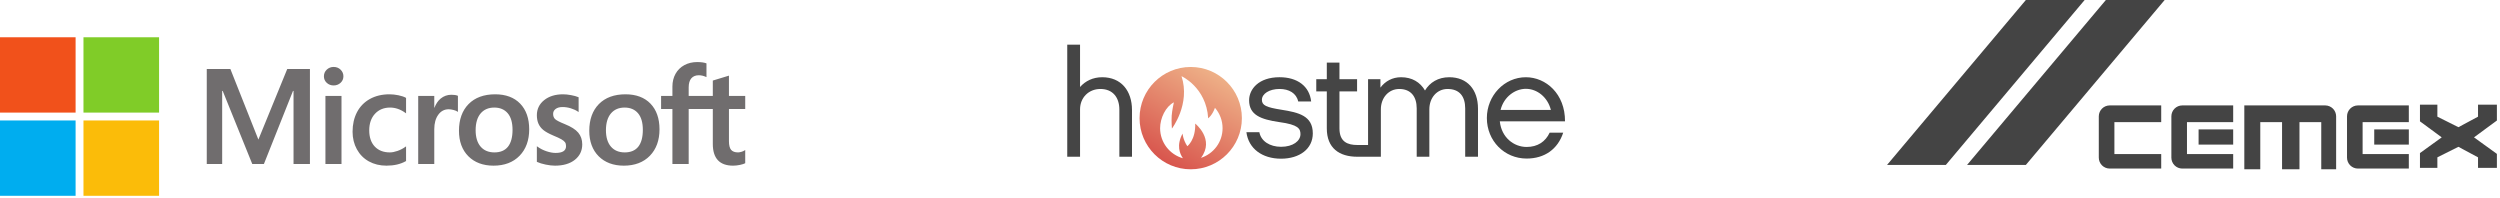
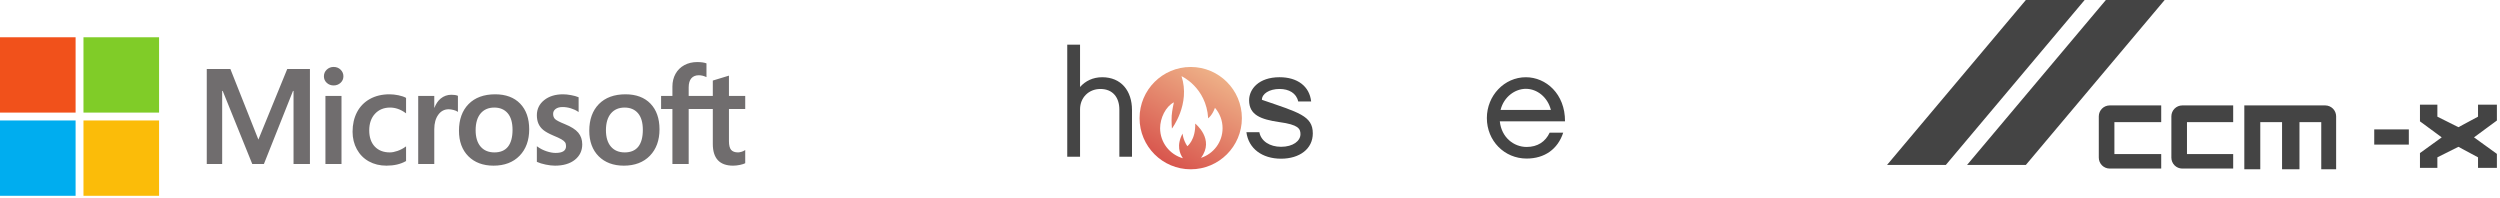
<svg xmlns="http://www.w3.org/2000/svg" fill="none" height="58" viewBox="0 0 733 58" width="733">
  <g clip-path="url(#clip0)">
    <path d="M218.499 31.959V28.13H213.727V22.177L213.567 22.226L209.085 23.592L208.996 23.619V28.13H201.922V25.617C201.922 24.447 202.185 23.552 202.702 22.954C203.216 22.364 203.951 22.065 204.888 22.065C205.562 22.065 206.26 22.223 206.962 22.535L207.138 22.613V18.58L207.055 18.55C206.4 18.315 205.509 18.197 204.405 18.197C203.013 18.197 201.748 18.499 200.645 19.097C199.542 19.696 198.674 20.551 198.066 21.639C197.46 22.725 197.152 23.979 197.152 25.367V28.13H193.83V31.959H197.152V48.09H201.922V31.959H208.996V42.21C208.996 46.432 210.995 48.572 214.936 48.572C215.584 48.572 216.265 48.496 216.961 48.348C217.67 48.196 218.152 48.044 218.437 47.882L218.499 47.845V43.98L218.305 44.108C218.046 44.28 217.724 44.42 217.346 44.525C216.967 44.631 216.649 44.684 216.404 44.684C215.481 44.684 214.797 44.437 214.374 43.947C213.945 43.454 213.728 42.59 213.728 41.383V31.959H218.499ZM183.178 44.685C181.446 44.685 180.081 44.113 179.119 42.986C178.151 41.854 177.661 40.239 177.661 38.188C177.661 36.071 178.151 34.414 179.12 33.262C180.082 32.117 181.434 31.536 183.139 31.536C184.793 31.536 186.109 32.091 187.052 33.186C188 34.287 188.481 35.931 188.481 38.072C188.481 40.239 188.029 41.904 187.137 43.018C186.251 44.124 184.919 44.685 183.178 44.685ZM183.39 27.649C180.086 27.649 177.463 28.613 175.592 30.515C173.723 32.418 172.775 35.05 172.775 38.341C172.775 41.466 173.7 43.98 175.525 45.811C177.35 47.643 179.834 48.571 182.907 48.571C186.108 48.571 188.68 47.593 190.549 45.665C192.419 43.738 193.366 41.131 193.366 37.917C193.366 34.743 192.477 32.21 190.723 30.391C188.969 28.571 186.501 27.649 183.39 27.649ZM165.085 27.649C162.838 27.649 160.979 28.221 159.56 29.351C158.131 30.486 157.407 31.976 157.407 33.779C157.407 34.716 157.563 35.548 157.871 36.254C158.18 36.963 158.66 37.586 159.296 38.11C159.928 38.629 160.903 39.173 162.196 39.726C163.282 40.172 164.092 40.548 164.607 40.845C165.11 41.136 165.467 41.429 165.669 41.714C165.864 41.993 165.964 42.374 165.964 42.846C165.964 44.187 164.956 44.839 162.882 44.839C162.113 44.839 161.236 44.679 160.275 44.364C159.32 44.053 158.42 43.598 157.604 43.014L157.406 42.873V47.449L157.479 47.483C158.154 47.793 159.005 48.055 160.008 48.261C161.009 48.467 161.918 48.572 162.708 48.572C165.146 48.572 167.11 47.997 168.543 46.861C169.984 45.717 170.715 44.192 170.715 42.327C170.715 40.981 170.322 39.828 169.546 38.897C168.776 37.974 167.44 37.127 165.576 36.378C164.091 35.784 163.139 35.291 162.747 34.912C162.368 34.547 162.176 34.03 162.176 33.375C162.176 32.794 162.414 32.329 162.9 31.953C163.391 31.574 164.074 31.382 164.93 31.382C165.725 31.382 166.538 31.507 167.347 31.752C168.155 31.997 168.865 32.325 169.457 32.727L169.652 32.86V28.519L169.577 28.487C169.031 28.253 168.31 28.053 167.434 27.891C166.563 27.73 165.772 27.649 165.085 27.649ZM144.972 44.685C143.241 44.685 141.875 44.113 140.914 42.986C139.946 41.854 139.456 40.239 139.456 38.188C139.456 36.071 139.946 34.414 140.915 33.262C141.877 32.117 143.228 31.536 144.934 31.536C146.587 31.536 147.903 32.091 148.847 33.186C149.795 34.287 150.276 35.931 150.276 38.072C150.276 40.239 149.823 41.904 148.931 43.018C148.045 44.124 146.714 44.685 144.972 44.685ZM145.184 27.649C141.881 27.649 139.257 28.613 137.387 30.515C135.518 32.418 134.57 35.05 134.57 38.341C134.57 41.467 135.495 43.98 137.32 45.811C139.145 47.643 141.629 48.571 144.701 48.571C147.903 48.571 150.474 47.593 152.344 45.665C154.213 43.738 155.161 41.131 155.161 37.917C155.161 34.743 154.272 32.21 152.518 30.391C150.763 28.571 148.295 27.649 145.184 27.649ZM127.329 31.586V28.13H122.617V48.09H127.329V37.879C127.329 36.143 127.724 34.717 128.504 33.639C129.273 32.575 130.299 32.036 131.551 32.036C131.975 32.036 132.452 32.105 132.968 32.243C133.478 32.38 133.848 32.529 134.066 32.686L134.264 32.829V28.095L134.188 28.063C133.749 27.877 133.129 27.783 132.343 27.783C131.159 27.783 130.099 28.162 129.192 28.909C128.395 29.565 127.819 30.465 127.379 31.586H127.329ZM114.179 27.649C112.018 27.649 110.09 28.111 108.45 29.021C106.806 29.934 105.535 31.237 104.671 32.893C103.81 34.546 103.373 36.477 103.373 38.63C103.373 40.516 103.796 42.246 104.634 43.772C105.472 45.3 106.658 46.495 108.16 47.324C109.659 48.152 111.392 48.572 113.311 48.572C115.55 48.572 117.462 48.126 118.995 47.246L119.057 47.211V42.909L118.859 43.053C118.164 43.557 117.388 43.959 116.554 44.249C115.721 44.539 114.962 44.685 114.296 44.685C112.447 44.685 110.963 44.109 109.885 42.972C108.806 41.834 108.258 40.236 108.258 38.225C108.258 36.202 108.829 34.563 109.954 33.353C111.076 32.147 112.563 31.536 114.374 31.536C115.922 31.536 117.431 32.058 118.859 33.09L119.057 33.233V28.701L118.993 28.665C118.456 28.365 117.723 28.118 116.813 27.93C115.907 27.743 115.021 27.649 114.179 27.649ZM100.127 28.13H95.416V48.09H100.127V28.13ZM97.82 19.627C97.044 19.627 96.368 19.89 95.812 20.411C95.254 20.934 94.971 21.592 94.971 22.369C94.971 23.133 95.251 23.779 95.804 24.288C96.353 24.796 97.031 25.053 97.82 25.053C98.609 25.053 99.29 24.796 99.845 24.289C100.405 23.779 100.688 23.134 100.688 22.369C100.688 21.619 100.412 20.968 99.868 20.432C99.325 19.897 98.635 19.627 97.82 19.627ZM86.064 26.657V48.09H90.872V20.238H84.217L75.758 40.925L67.548 20.238H60.622V48.09H65.141V26.655H65.296L73.965 48.09H77.375L85.908 26.657H86.064Z" fill="#706D6E" />
    <path d="M22.166 33.017H0V10.929H22.166V33.017Z" fill="#F1511B" />
    <path d="M46.639 33.018H24.474V10.93H46.639V33.018Z" fill="#80CC28" />
    <path d="M22.165 57.415H0V35.327H22.165V57.415Z" fill="#00ADEF" />
    <path d="M46.639 57.415H24.474V35.327H46.639V57.415Z" fill="#FBBC09" />
  </g>
  <path clip-rule="evenodd" d="M570.518 48.359L611.217 0H593.98L553.281 48.359H570.518ZM593.98 48.359L634.677 0H617.44L576.742 48.359H593.98Z" fill="#444444" fill-rule="evenodd" />
  <path clip-rule="evenodd" d="M619.942 45.167V35.802H633.667V30.909H618.558C617.712 30.911 616.902 31.248 616.304 31.846C615.706 32.444 615.369 33.255 615.366 34.101V46.23C615.369 47.076 615.706 47.886 616.304 48.484C616.902 49.082 617.712 49.419 618.558 49.422H633.667V45.167H619.942ZM641.222 45.167V35.802H654.77V30.909H639.838C638.992 30.911 638.182 31.248 637.584 31.846C636.986 32.444 636.649 33.255 636.646 34.101V46.23C636.649 47.076 636.986 47.886 637.584 48.484C638.182 49.082 638.992 49.419 639.838 49.422H654.77V45.167H641.222Z" fill="#444444" fill-rule="evenodd" />
-   <path clip-rule="evenodd" d="M644.627 37.931V42.401H654.769V37.931H644.627ZM692.718 45.167V35.802H706.267V30.909H691.336C690.49 30.911 689.68 31.248 689.082 31.846C688.484 32.444 688.147 33.255 688.144 34.101V46.23C688.146 47.076 688.483 47.886 689.082 48.485C689.68 49.083 690.49 49.42 691.336 49.422H706.267V45.167H692.718Z" fill="#444444" fill-rule="evenodd" />
  <path clip-rule="evenodd" d="M696.125 37.93V42.401H706.269V37.93H696.125ZM681.759 30.908H658.033V49.635H662.715V35.802H669.098V49.634H674.206V35.802H680.592V49.634H684.954V34.099C684.95 33.253 684.613 32.443 684.014 31.845C683.415 31.248 682.605 30.911 681.759 30.908ZM732.089 45.118L725.377 40.272L732.089 35.336V30.695H726.556V34.207L720.809 37.293L714.638 34.207V30.695H709.532V35.578L715.915 40.272L709.532 44.884V49.211H714.638V46.132L720.809 43.046L726.556 46.132V49.211H732.089V45.118Z" fill="#444444" fill-rule="evenodd" />
  <path d="M357.349 31.407C357.349 31.409 357.349 31.409 357.349 31.412C357.355 31.42 357.364 31.427 357.37 31.436C357.357 31.416 357.349 31.407 357.349 31.407Z" fill="#969696" />
  <path d="M331.904 45.955H328.196V32.135C328.196 28.602 326.298 26.086 322.633 26.086C319.189 26.086 316.671 28.648 316.671 32.047V45.955H312.917V13.106H316.669V25.514C318.214 23.747 320.467 22.643 323.159 22.643C328.722 22.643 331.902 26.617 331.902 32.267V45.955H331.904Z" fill="#454545" />
-   <path d="M375.601 46.53C370.081 46.53 366.063 43.572 365.445 38.758H369.243C369.729 41.406 372.334 43.041 375.601 43.041C379.133 43.041 381.296 41.319 381.296 39.332C381.296 37.743 380.678 36.551 375.115 35.8C369.596 35.005 366.24 33.68 366.24 29.397C366.24 26.13 369.065 22.641 375.159 22.641C380.413 22.641 383.945 25.29 384.43 29.749H380.632C380.104 27.32 377.94 26.084 375.157 26.084C372.153 26.084 369.99 27.497 369.99 29.264C369.99 30.898 371.269 31.471 375.729 32.178C380.763 32.973 384.913 33.946 384.913 39.11C384.916 43.661 381.031 46.53 375.601 46.53Z" fill="#454545" />
-   <path d="M424.916 22.643C421.649 22.643 419.22 24.188 417.808 26.528C416.395 24.099 414.01 22.643 410.787 22.643C408.271 22.643 406.151 23.79 404.738 25.69V23.218H401.117V42.512H397.983C395.208 42.512 392.729 41.672 392.729 37.654V26.794H397.896V23.218H392.729V18.36H389.02V23.218H385.93V26.794H389.02V37.656C389.02 43.441 392.672 45.957 397.983 45.957H401.117H401.744H404.869V32.05C404.869 28.65 407.165 26.088 410.256 26.088C413.612 26.088 415.377 28.252 415.377 31.784V45.957H419.085V32.05C419.085 28.65 421.338 26.088 424.428 26.088C427.917 26.088 429.595 28.252 429.595 31.784V45.957H433.347V31.871C433.35 26.219 430.17 22.643 424.916 22.643Z" fill="#454545" />
+   <path d="M375.601 46.53C370.081 46.53 366.063 43.572 365.445 38.758H369.243C369.729 41.406 372.334 43.041 375.601 43.041C379.133 43.041 381.296 41.319 381.296 39.332C381.296 37.743 380.678 36.551 375.115 35.8C369.596 35.005 366.24 33.68 366.24 29.397C366.24 26.13 369.065 22.641 375.159 22.641C380.413 22.641 383.945 25.29 384.43 29.749H380.632C380.104 27.32 377.94 26.084 375.157 26.084C372.153 26.084 369.99 27.497 369.99 29.264C380.763 32.973 384.913 33.946 384.913 39.11C384.916 43.661 381.031 46.53 375.601 46.53Z" fill="#454545" />
  <path d="M458.335 38.892C456.746 43.75 452.861 46.488 447.605 46.488C441.072 46.488 435.948 41.277 435.948 34.611C435.948 28.032 441.069 22.645 447.383 22.645C453.255 22.645 458.907 27.503 458.864 35.582H439.746C440.231 40.307 443.851 43.088 447.605 43.088C450.828 43.088 453.125 41.543 454.361 38.894H458.335V38.892ZM454.716 32.224C453.788 28.515 450.698 26.042 447.385 26.042C444.251 26.042 440.939 28.339 439.968 32.224H454.716Z" fill="#454545" />
  <path d="M349.12 19.635C340.837 19.635 334.12 26.352 334.12 34.635C334.12 42.919 340.837 49.635 349.12 49.635C357.404 49.635 364.12 42.919 364.12 34.635C364.12 26.352 357.404 19.635 349.12 19.635ZM352.13 46.283C356.254 40.81 350.437 36.233 350.437 36.233C350.591 41.019 348.121 42.871 348.121 42.871C346.809 40.864 346.733 39.166 346.733 39.166C344.859 42.601 345.932 45.121 346.83 46.399C342.976 45.319 340.144 41.787 340.144 37.589C340.144 34.611 341.792 31.216 344.184 29.999C344.184 29.999 343.629 32.426 343.54 33.917C343.437 35.667 343.607 37.691 343.607 37.691C343.607 37.691 349.096 30.52 346.421 22.338C346.421 22.338 353.677 25.581 354.243 34.69C354.243 34.69 355.477 33.762 356.224 31.606C356.23 31.612 356.237 31.621 356.243 31.627C357.621 33.229 358.459 35.31 358.459 37.589C358.461 41.658 355.802 45.093 352.13 46.283Z" fill="url(#paint0_linear)" />
  <defs>
    <linearGradient gradientUnits="userSpaceOnUse" id="paint0_linear" x1="356.621" x2="341.619" y1="21.642" y2="47.627">
      <stop stop-color="#EEB087" />
      <stop offset="1" stop-color="#D8554D" />
    </linearGradient>
    <clipPath id="clip0">
      <rect fill="white" height="46.508" transform="translate(0 10.918)" width="218.499" />
    </clipPath>
  </defs>
</svg>